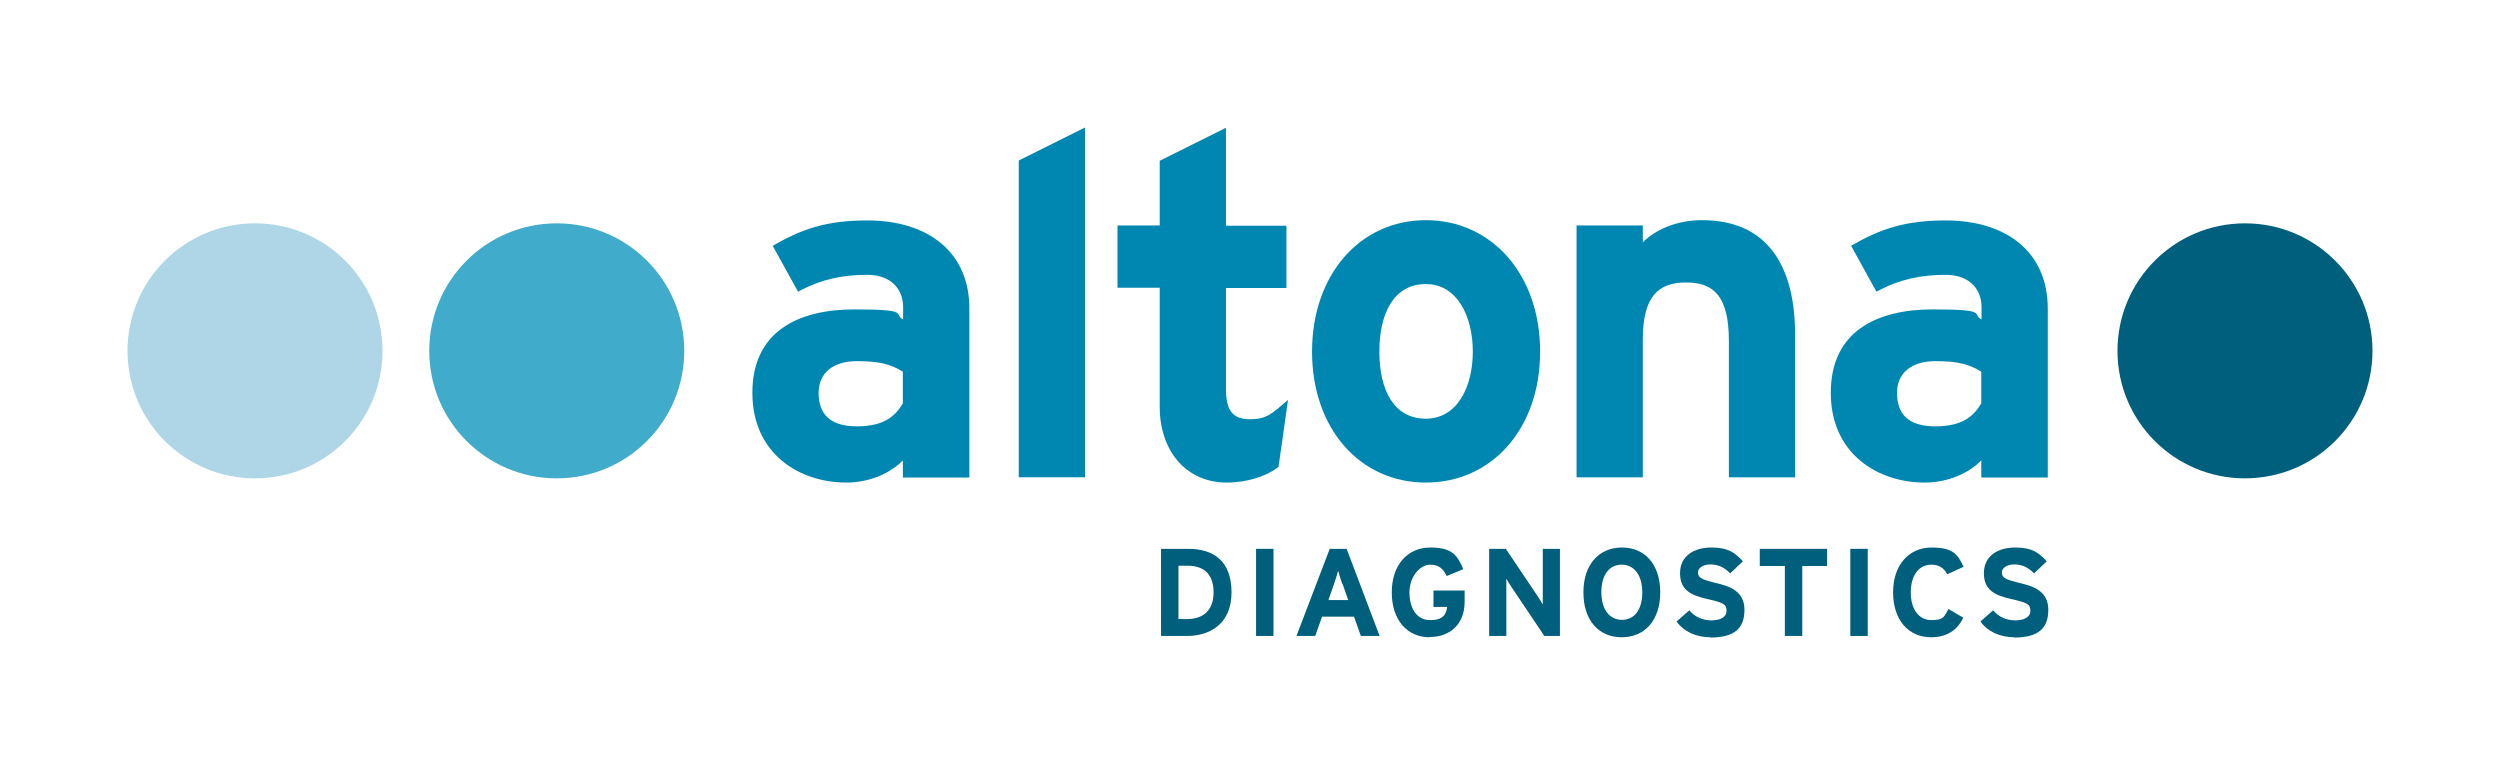
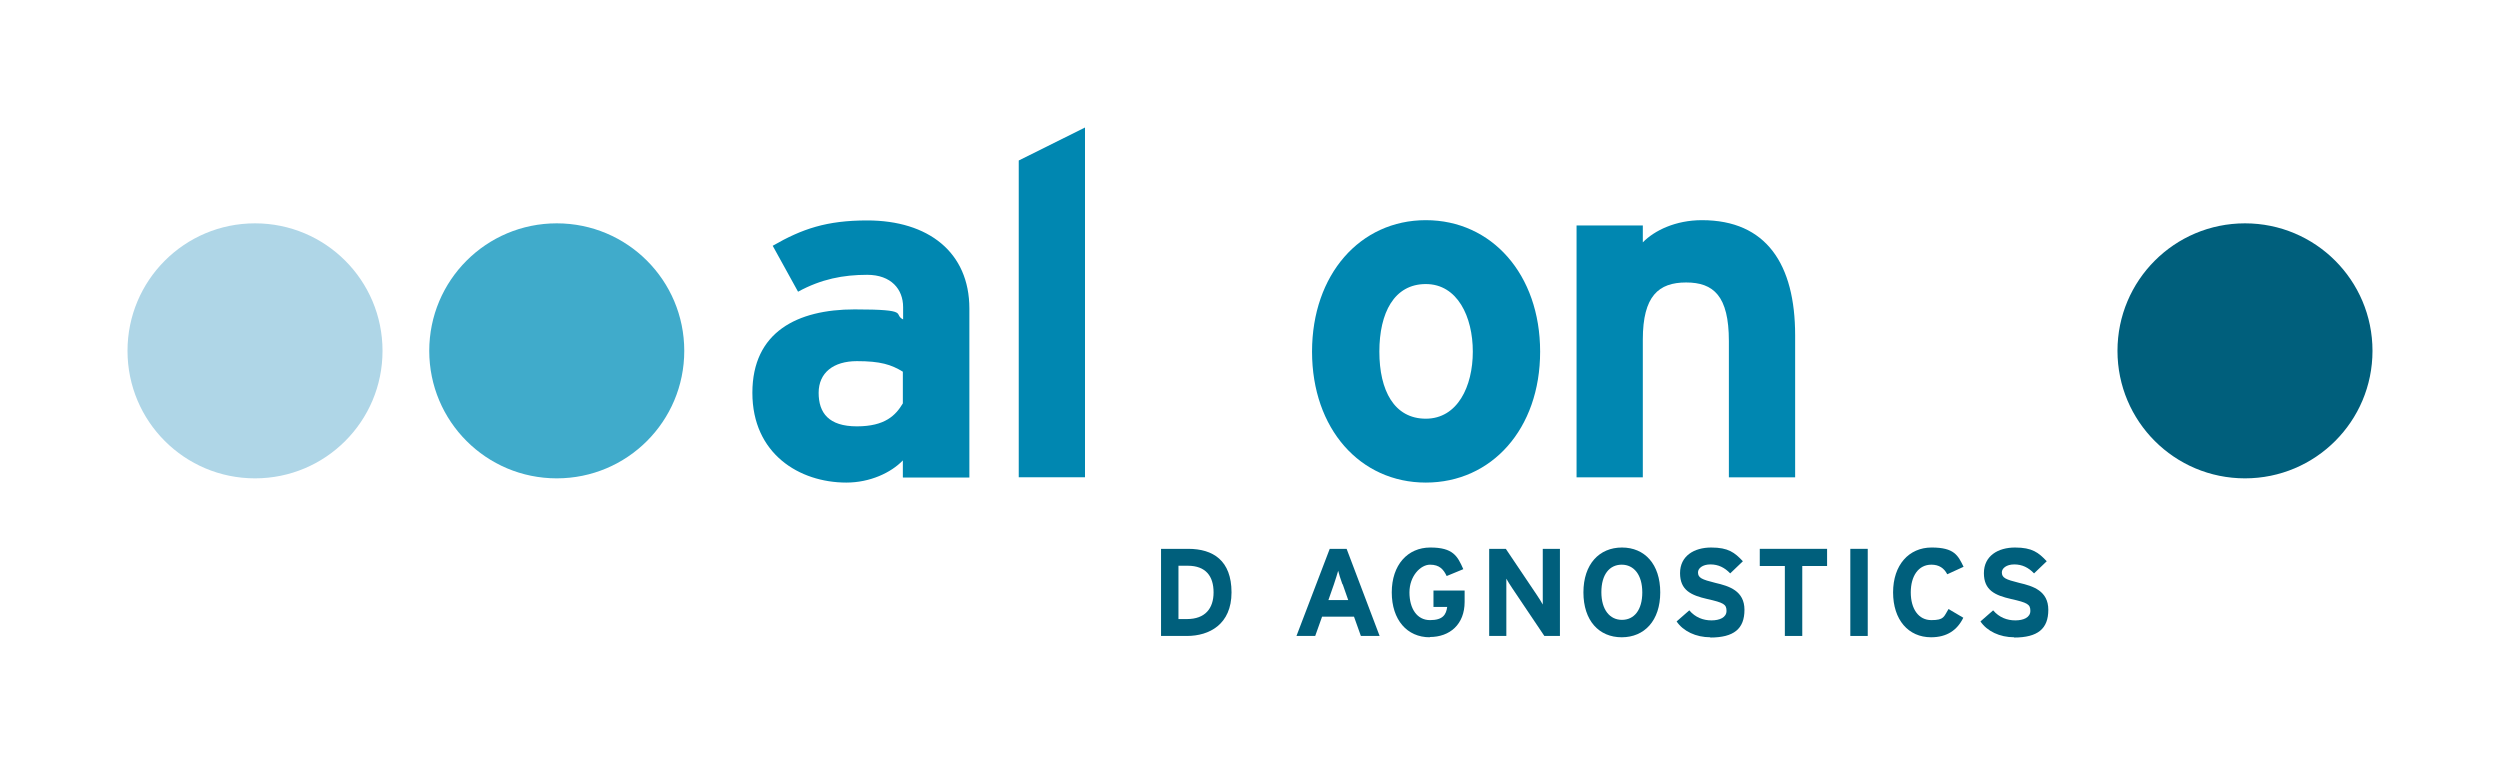
<svg xmlns="http://www.w3.org/2000/svg" id="Ebene_1" version="1.1" viewBox="0 0 947 290.2">
  <defs>
    <style>
      .st0 {
        fill: #40abcb;
      }

      .st1 {
        fill: none;
      }

      .st2 {
        fill: #afd6e7;
      }

      .st3 {
        fill: #005f7c;
      }

      .st4 {
        fill: #0087b1;
      }
    </style>
  </defs>
  <path class="st2" d="M48.3,132.9c0,26.7,21.6,48.3,48.3,48.3s48.3-21.6,48.3-48.3-21.6-48.3-48.3-48.3-48.3,21.6-48.3,48.3h0Z" />
  <path class="st0" d="M162.6,132.9c0,26.7,21.6,48.3,48.3,48.3s48.3-21.6,48.3-48.3-21.6-48.3-48.3-48.3-48.3,21.6-48.3,48.3h0Z" />
  <path class="st3" d="M802.1,132.9c0,26.7,21.6,48.3,48.3,48.3s48.3-21.6,48.3-48.3-21.6-48.3-48.3-48.3-48.3,21.6-48.3,48.3h0Z" />
  <g id="Altona">
    <path class="st4" d="M342,180.8v-6.4c-4.5,4.7-12.5,8.4-21.4,8.4-17.8,0-35.6-10.9-35.6-34s17.1-31.6,38.7-31.6,14.4,1.8,18.4,3.8v-4.7c0-6.7-4.5-12.2-13.6-12.2s-17.4,1.6-26.2,6.4l-9.6-17.4c11.1-6.4,20.4-9.6,35.8-9.6,23.1,0,38.7,12,38.7,33.4v64h-25.1ZM342,140.8c-4.4-2.7-8.5-4-17.4-4s-14.5,4.4-14.5,12,3.8,12.7,14.5,12.7,14.7-4.2,17.4-8.7v-12Z" />
    <path class="st4" d="M385.9,180.8V60.8l25.1-12.5v132.5h-25.1Z" />
-     <path class="st4" d="M484.1,177c-4.2,3.3-11.6,5.8-19.4,5.8-15.4,0-25.4-12-25.4-28.7v-45.1h-16v-23.6h16v-24.5l25.1-12.5v37.1h22.9v23.6h-22.9v38.3c0,9.1,3.3,11.4,9.3,11.4s8-2,14.2-7.3l-3.6,25.4Z" />
    <path class="st4" d="M540.1,182.8c-24.9,0-43.1-20.4-43.1-49.6s18.2-49.8,43.1-49.8,43.3,20.5,43.3,49.8-18.4,49.6-43.3,49.6ZM540.1,107.6c-12,0-17.6,10.9-17.6,25.6s5.6,25.4,17.6,25.4,17.8-12.2,17.8-25.4-5.8-25.6-17.8-25.6Z" />
    <path class="st4" d="M654.9,180.8v-51.6c0-17.1-5.8-22.2-16.2-22.2s-16.4,5.1-16.4,21.6v52.2h-25.1v-95.4h25.1v6.4c4.4-4.5,12.4-8.4,22.4-8.4,24.4,0,35.3,16.7,35.3,43.6v53.8h-25.1Z" />
-     <path class="st4" d="M750.5,180.8v-6.4c-4.5,4.7-12.5,8.4-21.4,8.4-17.8,0-35.6-10.9-35.6-34s17.1-31.6,38.7-31.6,14.4,1.8,18.4,3.8v-4.7c0-6.7-4.5-12.2-13.6-12.2s-17.4,1.6-26.2,6.4l-9.6-17.4c11.1-6.4,20.4-9.6,35.8-9.6,23.1,0,38.7,12,38.7,33.4v64h-25.1ZM750.5,140.8c-4.4-2.7-8.5-4-17.4-4s-14.5,4.4-14.5,12,3.8,12.7,14.5,12.7,14.7-4.2,17.4-8.7v-12Z" />
  </g>
  <g id="Diagnostics">
    <path class="st3" d="M449.6,240.9h-9.8v-33h10.3c9.4,0,16.4,4.4,16.4,16.5s-8.4,16.5-16.9,16.5ZM449.9,214.3h-3.5v20.2h3.2c6.9,0,10.1-4,10.1-10.1s-2.9-10.1-9.8-10.1Z" />
-     <path class="st3" d="M475.8,240.9v-33h6.6v33h-6.6Z" />
    <path class="st3" d="M515.5,240.9l-2.6-7.3h-12.1l-2.6,7.3h-7.1l12.6-33h6.4l12.5,33h-7.3ZM508.5,221.3c-.7-1.9-1.3-3.9-1.6-5.1-.3,1.2-1,3.2-1.6,5.1l-2.1,6h7.5l-2.1-6Z" />
    <path class="st3" d="M541.6,241.4c-8.6,0-14.4-6.6-14.4-17s6-17,14.6-17,10.3,3.2,12.5,8.2l-6.3,2.6c-1.2-2.5-2.7-4.3-6.3-4.3s-7.8,4.3-7.8,10.5,2.9,10.5,7.8,10.5,6.1-2.1,6.5-5h-5.2v-6.2h11.8v4.3c0,8.5-5.6,13.3-13.2,13.3Z" />
    <path class="st3" d="M585,240.9l-12.1-18c-.8-1.2-1.9-2.9-2.3-3.7,0,1.2,0,5.4,0,7.2v14.5h-6.5v-33h6.3l11.7,17.4c.8,1.2,1.9,2.9,2.3,3.7,0-1.2,0-5.4,0-7.2v-13.9h6.5v33h-5.9Z" />
    <path class="st3" d="M614.3,241.4c-8.6,0-14.5-6.3-14.5-17s6-17,14.6-17,14.5,6.3,14.5,17-6,17-14.6,17ZM614.3,213.9c-4.6,0-7.7,3.7-7.7,10.4s3.2,10.5,7.8,10.5,7.7-3.7,7.7-10.4-3.2-10.5-7.8-10.5Z" />
    <path class="st3" d="M647.9,241.4c-5.5,0-10.3-2.3-12.8-6l4.8-4.2c2.3,2.7,5.3,3.8,8.4,3.8s5.7-1.1,5.7-3.6-1.1-3.1-7.3-4.5c-6.1-1.4-10.3-3.3-10.3-9.8s5.3-9.7,11.8-9.7,8.9,1.9,12,5.2l-4.8,4.6c-2.1-2.2-4.5-3.4-7.5-3.4s-4.7,1.5-4.7,3c0,2.1,1.4,2.7,6.6,4,5.2,1.2,11,3,11,10.2s-4,10.5-13,10.5Z" />
    <path class="st3" d="M682.7,214.4v26.5h-6.6v-26.5h-9.5v-6.5h25.5v6.5h-9.5Z" />
    <path class="st3" d="M700.9,240.9v-33h6.6v33h-6.6Z" />
    <path class="st3" d="M737.6,217.5c-1.2-2.3-3.1-3.6-6-3.6-4.9,0-7.8,4.3-7.8,10.5s2.9,10.5,7.8,10.5,4.7-1.3,6.5-4.2l5.6,3.3c-2.3,4.7-6.2,7.4-12.2,7.4-8.6,0-14.4-6.6-14.4-17s6-17,14.6-17,10,3,12.1,7.3l-6.1,2.8Z" />
    <path class="st3" d="M763,241.4c-5.5,0-10.3-2.3-12.8-6l4.8-4.2c2.3,2.7,5.3,3.8,8.4,3.8s5.7-1.1,5.7-3.6-1.1-3.1-7.3-4.5c-6.1-1.4-10.3-3.3-10.3-9.8s5.3-9.7,11.8-9.7,8.9,1.9,12,5.2l-4.8,4.6c-2.1-2.2-4.5-3.4-7.5-3.4s-4.7,1.5-4.7,3c0,2.1,1.4,2.7,6.6,4,5.2,1.2,11,3,11,10.2s-4,10.5-13,10.5Z" />
  </g>
  <rect class="st1" width="947" height="290.2" />
</svg>